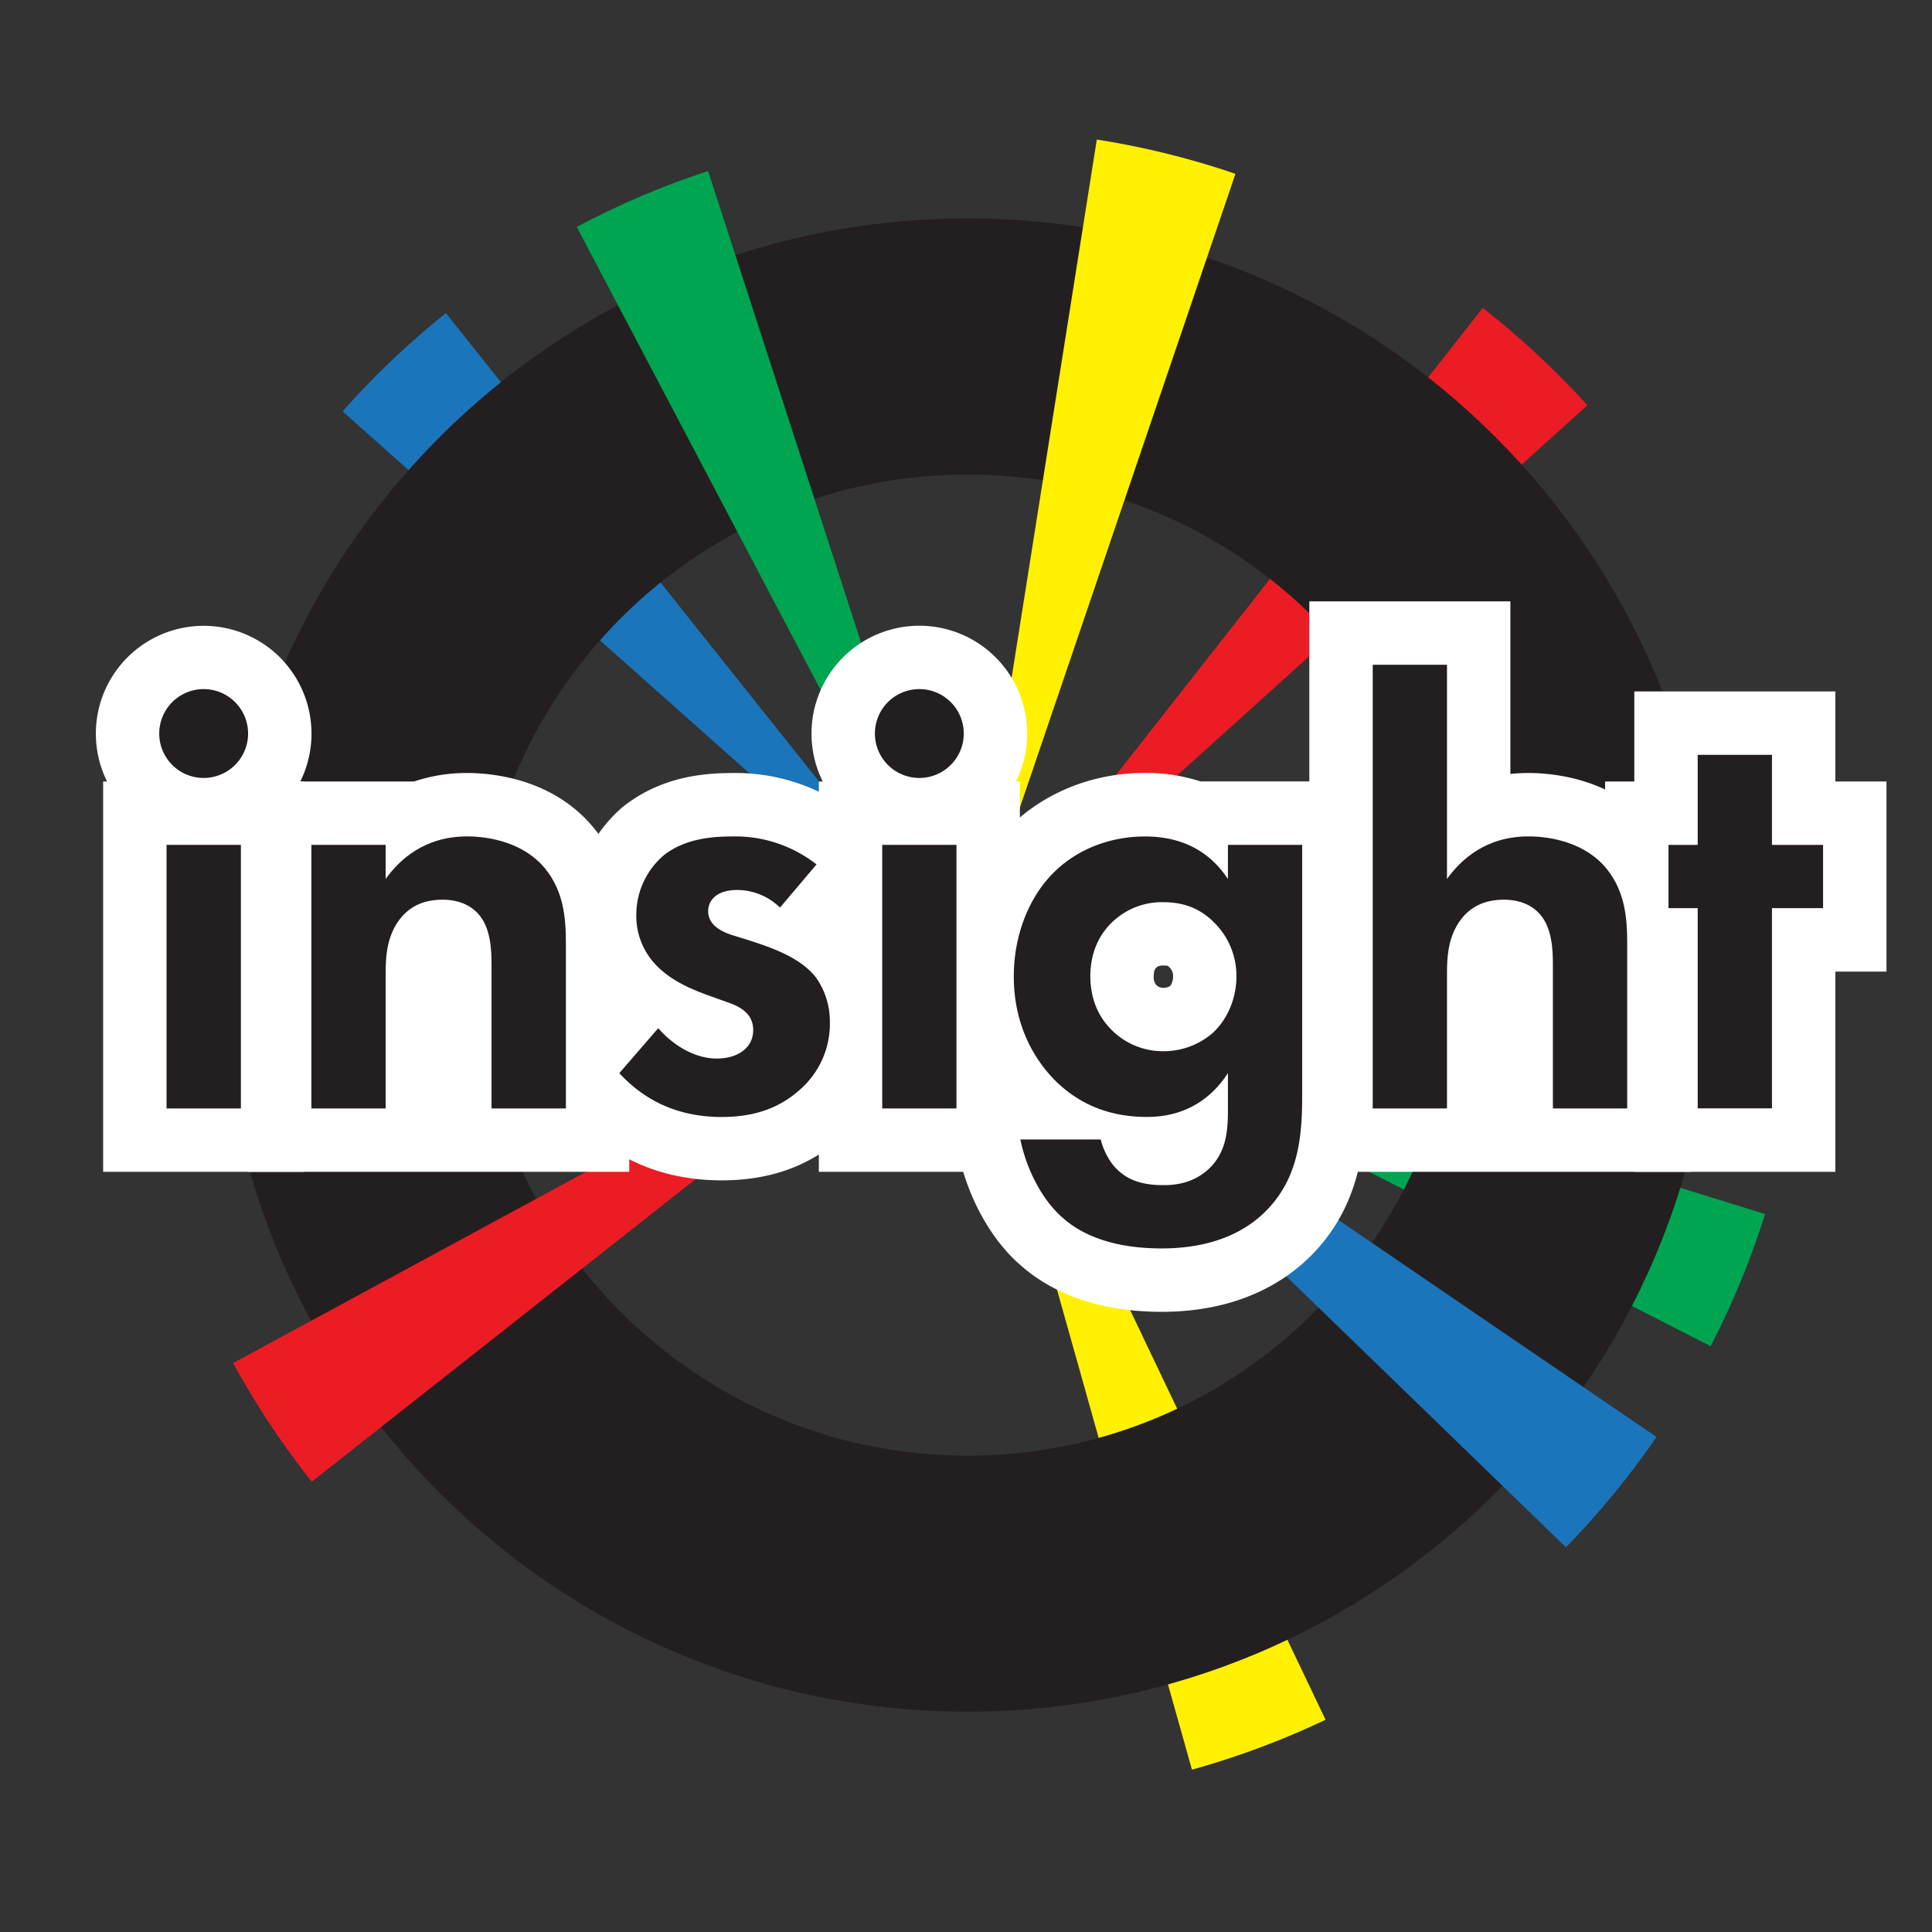
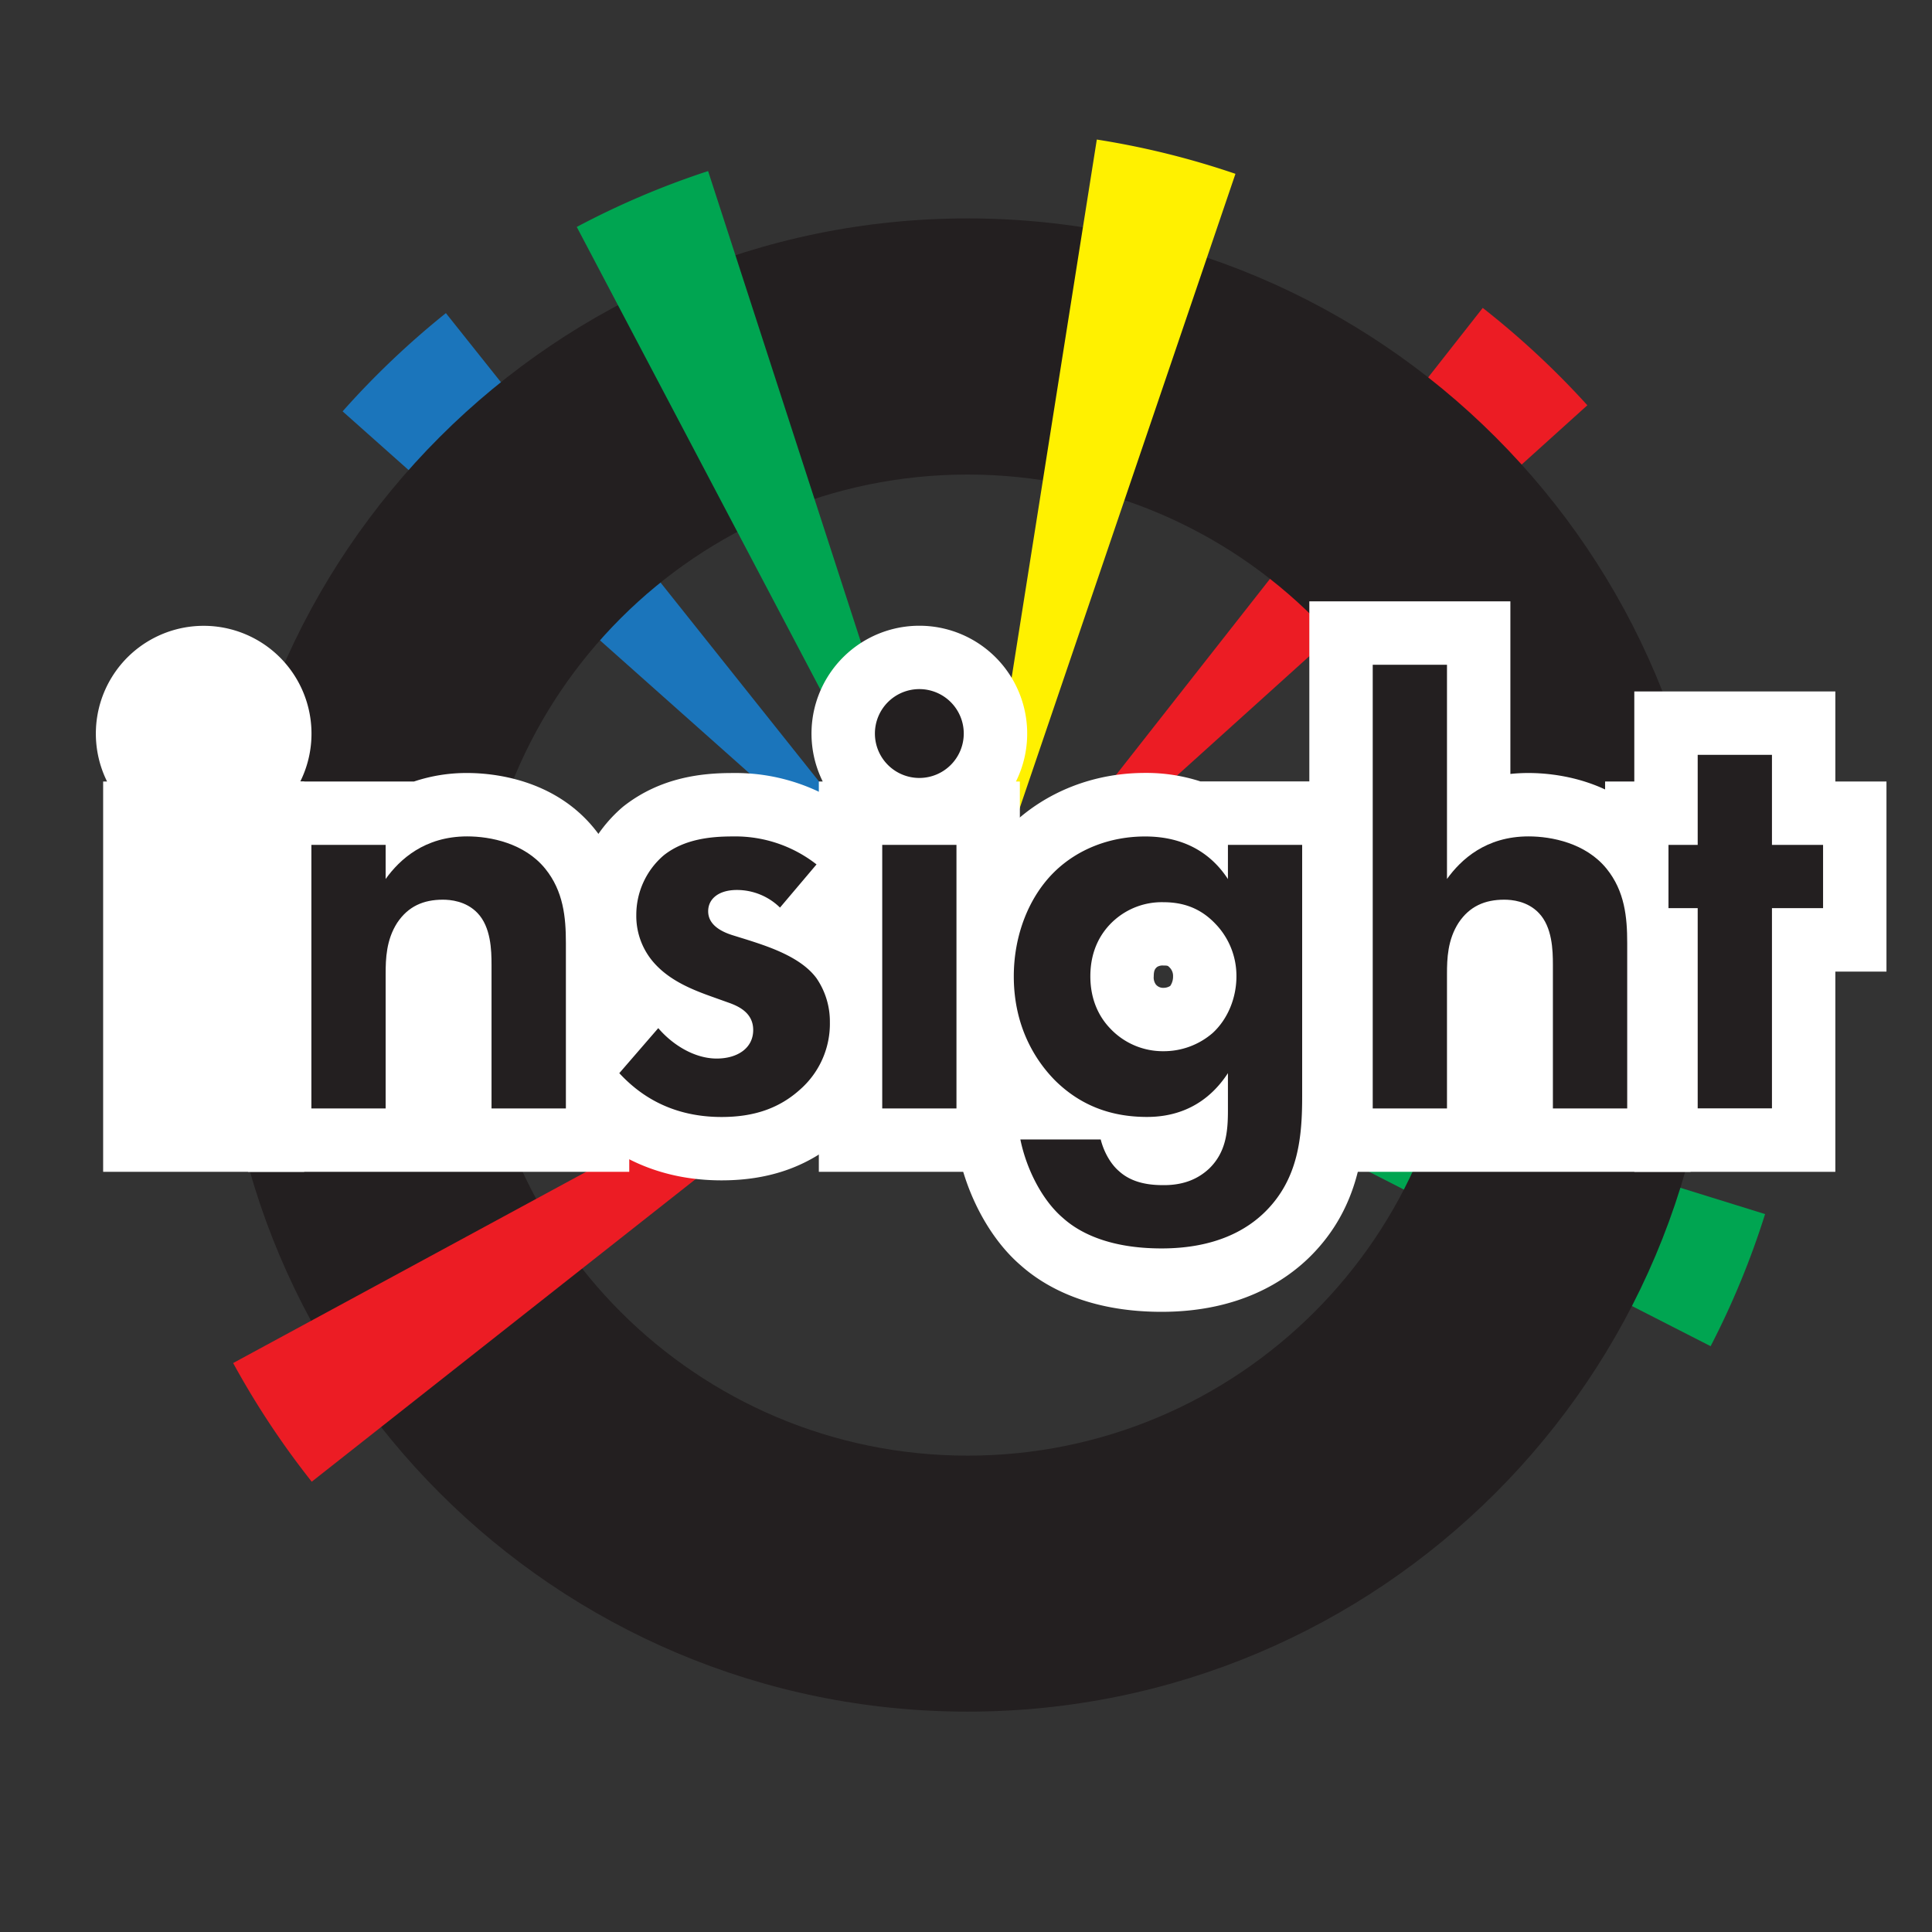
<svg xmlns="http://www.w3.org/2000/svg" id="Layer_1" data-name="Layer 1" viewBox="0 0 768 768">
  <rect x="0" y="0" width="768" height="768" fill="#333333" stroke="none" />
  <defs>
    <style>.cls-1{fill:#ec1c24;}.cls-2{fill:#1b75bb;}.cls-3{fill:#fff100;}.cls-4{fill:#00a551;}.cls-5{fill:#231f20;}.cls-6{fill:#fff;}</style>
  </defs>
  <title>insight_button</title>
  <path class="cls-1" d="M631,161.1a335.51,335.51,0,0,0-41.59-38.7L384,384Z" />
  <path class="cls-2" d="M136.19,163.52,384,384,177.25,124.47A336.11,336.11,0,0,0,136.19,163.52Z" />
-   <path class="cls-3" d="M473.82,703.47a329.67,329.67,0,0,0,53.11-19.84L384,384Z" />
  <path class="cls-4" d="M680,535.13a330,330,0,0,0,21.65-52.51L384,384Z" />
  <path class="cls-5" d="M384.63,86.82C220.72,86.82,87.84,219.7,87.84,383.61S220.72,680.4,384.63,680.4,681.42,547.52,681.42,383.61,548.54,86.82,384.63,86.82Zm0,491.82c-107.71,0-195-87.32-195-195s87.32-195,195-195,195,87.32,195,195S492.34,578.64,384.63,578.64Z" />
  <path class="cls-1" d="M123.92,589,384,384,92.68,541.83A333.68,333.68,0,0,0,123.92,589Z" />
-   <path class="cls-2" d="M622.49,615.07a334.72,334.72,0,0,0,36-43.85L384,384Z" />
  <path class="cls-4" d="M384,384,281.48,68a329.6,329.6,0,0,0-52.21,22.21Z" />
  <path class="cls-3" d="M384,384,491.11,69.1A327.51,327.51,0,0,0,436,55.47Z" />
  <path class="cls-6" d="M41,465.82V310.66h1.56a42.86,42.86,0,1,1,76.81,0h1.55V465.82Z" />
  <path class="cls-6" d="M51.08,455.74v-135H66a32.78,32.78,0,1,1,30,0h14.89v135Z" />
  <path class="cls-6" d="M98.58,465.82V310.66h66a65.65,65.65,0,0,1,21.17-3.38c9.8,0,34.36,2.16,50.55,22.16,12.26,15.12,13.84,32.19,13.84,45.37v91Z" />
  <path class="cls-6" d="M180.27,455.74V383.53c0-7.57-1-9.62-1.39-10.14a4.78,4.78,0,0,0-2.84-.63c-3.74,0-4.55.93-5.57,2.46-1.89,2.94-2.05,7.33-2.05,11.93v68.59H108.66v-135h57.63a55.25,55.25,0,0,1,19.43-3.38c8.35,0,29.25,1.79,42.72,18.42,10.21,12.6,11.59,26.8,11.59,39v80.93Z" />
  <path class="cls-6" d="M286.84,469.21c-23.49,0-43.37-8.56-59.09-25.44l-15.41-16.55,26.47-30.62a53.32,53.32,0,0,1-11.05-32.91,56.69,56.69,0,0,1,19.89-43c15.13-12,32.08-13.4,43.54-13.4a77.25,77.25,0,0,1,48.68,16.29l21.05,16.07-22.74,26.92a48.8,48.8,0,0,1,6.7,7.37,56.12,56.12,0,0,1,10.22,32.34,59.75,59.75,0,0,1-19.81,45.21C322.24,463.41,306.39,469.21,286.84,469.21Z" />
  <path class="cls-6" d="M286.84,459.13c-20.58,0-38-7.48-51.71-22.23l-9.25-9.9,26.41-30.54c-.76-.69-1.51-1.42-2.24-2.17a43.54,43.54,0,0,1-12.21-30.57,46.51,46.51,0,0,1,16.29-35.29c12.49-9.93,27.11-11,37.06-11a67.5,67.5,0,0,1,42.56,14.23l12.63,9.64-22.85,27a44.58,44.58,0,0,1,13.23,11.64A45.83,45.83,0,0,1,345,406.27a49.94,49.94,0,0,1-16.53,37.78C317.39,454.19,303.76,459.13,286.84,459.13Z" />
  <path class="cls-6" d="M325.5,465.82V310.66h1.55a42.87,42.87,0,1,1,76.81,0h1.55V465.82Z" />
  <path class="cls-6" d="M335.58,455.74v-135h14.9a32.78,32.78,0,1,1,30,0h14.89v135Z" />
  <path class="cls-6" d="M461.74,521.47c-29.12,0-46.51-10.05-56-18.49-11.74-10.07-21.14-27-24.82-45l-6.18-30.25h12.6a85.46,85.46,0,0,1-9.59-39.64c0-23.12,8.68-44.86,23.8-59.64,14.05-13.68,33.1-21.2,53.66-21.2a69.62,69.62,0,0,1,22,3.38h65.66V435.79c0,20.59-2.6,44.25-21.9,63.54C510.83,509.43,492.36,521.47,461.74,521.47Zm.73-137.66a4.17,4.17,0,0,0-2.49.56c-.72.64-1.35,1.21-1.35,3.75a4.73,4.73,0,0,0,.85,3.24,3.71,3.71,0,0,0,3,1.32,5,5,0,0,0,2.71-.76,6.51,6.51,0,0,0,1.12-3.8,4.7,4.7,0,0,0-1.57-3.72c-.47-.47-.58-.59-2.27-.59Z" />
  <path class="cls-6" d="M461.74,511.39c-25.95,0-41.11-8.67-49.26-15.94C402.25,486.73,394,471.9,390.8,456l-3.71-18.15h19.42a73.59,73.59,0,0,1-18.68-49.72c0-20.43,7.57-39.54,20.76-52.43,12.16-11.83,28.7-18.33,46.62-18.33a59,59,0,0,1,20.26,3.38h57.28v115c0,19.46-2.29,39.77-19,56.42C505.06,501,488.92,511.39,461.74,511.39Zm.73-137.66c-5.29,0-8.26,2.24-9.29,3.2-3.22,2.9-4.63,6.4-4.63,11.19,0,4.23,1.21,7.65,3.61,10.17a13.73,13.73,0,0,0,10.31,4.47,14.58,14.58,0,0,0,9.46-3.35c2.71-2.5,4.45-6.85,4.45-11.29a14.72,14.72,0,0,0-4.33-10.65C469.49,374.79,466.78,373.73,462.47,373.73Z" />
  <path class="cls-6" d="M520.48,465.82V239.05H600.4v68.6a69.68,69.68,0,0,1,7.22-.37c9.8,0,34.36,2.16,50.56,22.16C670.44,344.56,672,361.63,672,374.81v91Z" />
  <path class="cls-6" d="M602.18,455.74V383.53c0-7.57-1-9.62-1.4-10.14a4.64,4.64,0,0,0-2.84-.63c-3.73,0-4.55.93-5.56,2.46-1.89,2.94-2.06,7.33-2.06,11.93v68.59H530.56V249.13h59.76V320a56.08,56.08,0,0,1,17.3-2.64c8.36,0,29.25,1.79,42.72,18.42,10.21,12.6,11.59,26.8,11.59,39v80.93Z" />
  <polygon class="cls-6" points="649.66 465.82 649.66 386.23 638.05 386.23 638.05 310.66 649.66 310.66 649.66 274.86 729.58 274.86 729.58 310.66 749.9 310.66 749.9 386.23 729.58 386.23 729.58 465.82 649.66 465.82" />
  <polygon class="cls-6" points="659.74 455.75 659.74 376.15 648.13 376.15 648.13 320.74 659.74 320.74 659.74 284.94 719.5 284.94 719.5 320.74 739.82 320.74 739.82 376.15 719.5 376.15 719.5 455.75 659.74 455.75" />
-   <path class="cls-5" d="M81,273.93a17.66,17.66,0,1,1-17.7,17.66A17.66,17.66,0,0,1,81,273.93Zm14.76,61.93V440.62H66.2V335.86Z" />
  <path class="cls-5" d="M123.78,335.86H153.3v13.55c5.56-7.74,15.48-16.93,32.42-16.93,9.19,0,22.74,2.66,31,12.82,7.26,8.95,8.23,19.36,8.23,29.51v65.81H195.39V383.53c0-5.81-.24-15-5.56-20.57-4.6-4.84-10.89-5.32-13.79-5.32-7.74,0-13.79,2.66-18.15,9.19-4.35,6.78-4.59,14.28-4.59,20.32v53.47H123.78Z" />
  <path class="cls-5" d="M310.06,360.78a24.48,24.48,0,0,0-17.18-7c-7,0-11.37,3.38-11.37,8.46,0,2.67,1.21,6.78,9.44,9.44l7,2.18c8.23,2.66,20.57,6.77,26.62,15a30.42,30.42,0,0,1,5.32,17.42,34.8,34.8,0,0,1-11.61,26.61c-8.47,7.74-18.63,11.13-31.45,11.13-21.78,0-34.12-10.4-40.65-17.42l15.49-17.9c5.8,6.77,14.51,12.09,23.22,12.09,8.23,0,14.52-4.1,14.52-11.36,0-6.54-5.32-9.2-9.2-10.65l-6.77-2.42c-7.5-2.66-16.21-6.05-22.5-12.58a28.08,28.08,0,0,1-8-20.08A31.12,31.12,0,0,1,263.85,340c8.23-6.53,18.87-7.5,27.34-7.5a52.32,52.32,0,0,1,33.39,11.12Z" />
  <path class="cls-5" d="M365.46,273.93a17.66,17.66,0,1,1-17.67,17.66A17.66,17.66,0,0,1,365.46,273.93Zm14.75,61.93V440.62H350.7V335.86Z" />
  <path class="cls-5" d="M488.12,335.86h29.51v99.93c0,16-1.45,32.66-14.52,45.72-7.25,7.26-19.83,14.76-41.37,14.76-20.32,0-32.42-6-39.19-12.1-8.23-7-14.52-19.35-16.94-31.21h31.94c1.21,4.84,3.87,9.68,7.26,12.58,5.8,5.33,13.79,5.57,17.9,5.57,8.47,0,14-2.9,17.91-6.54,6.77-6.53,7.5-14.75,7.5-23.22V426.59C478,442.08,463.92,444,455.94,444c-14,0-26.13-4.35-36.3-14.27C411.9,422,403,408.45,403,388.12c0-16.45,6.05-31.69,16.21-41.61,9.19-8.95,22-14,36-14,19.6,0,28.79,10.64,32.91,16.93Zm-45.25,30c-4.84,4.35-9.44,11.37-9.44,22.25,0,9.2,3.4,16,7.75,20.57a28.71,28.71,0,0,0,21.29,9.19,29.69,29.69,0,0,0,19.6-7.25c6.05-5.57,9.43-14,9.43-22.51a29.78,29.78,0,0,0-8.47-21c-5.8-6.05-12.58-8.47-20.56-8.47a28.41,28.41,0,0,0-19.6,7.23Z" />
  <path class="cls-5" d="M545.68,264.25H575.2v85.16c5.57-7.74,15.48-16.93,32.42-16.93,9.19,0,22.74,2.66,31,12.82,7.26,8.95,8.22,19.36,8.22,29.51v65.81H617.3V383.53c0-5.81-.25-15-5.57-20.57-4.59-4.84-10.88-5.32-13.79-5.32-7.74,0-13.79,2.66-18.14,9.19-4.36,6.78-4.6,14.28-4.6,20.32v53.47H545.68Z" />
  <path class="cls-5" d="M704.38,361v79.59H674.86V361H663.25V335.86h11.61v-35.8h29.52v35.8H724.7V361Z" />
</svg>